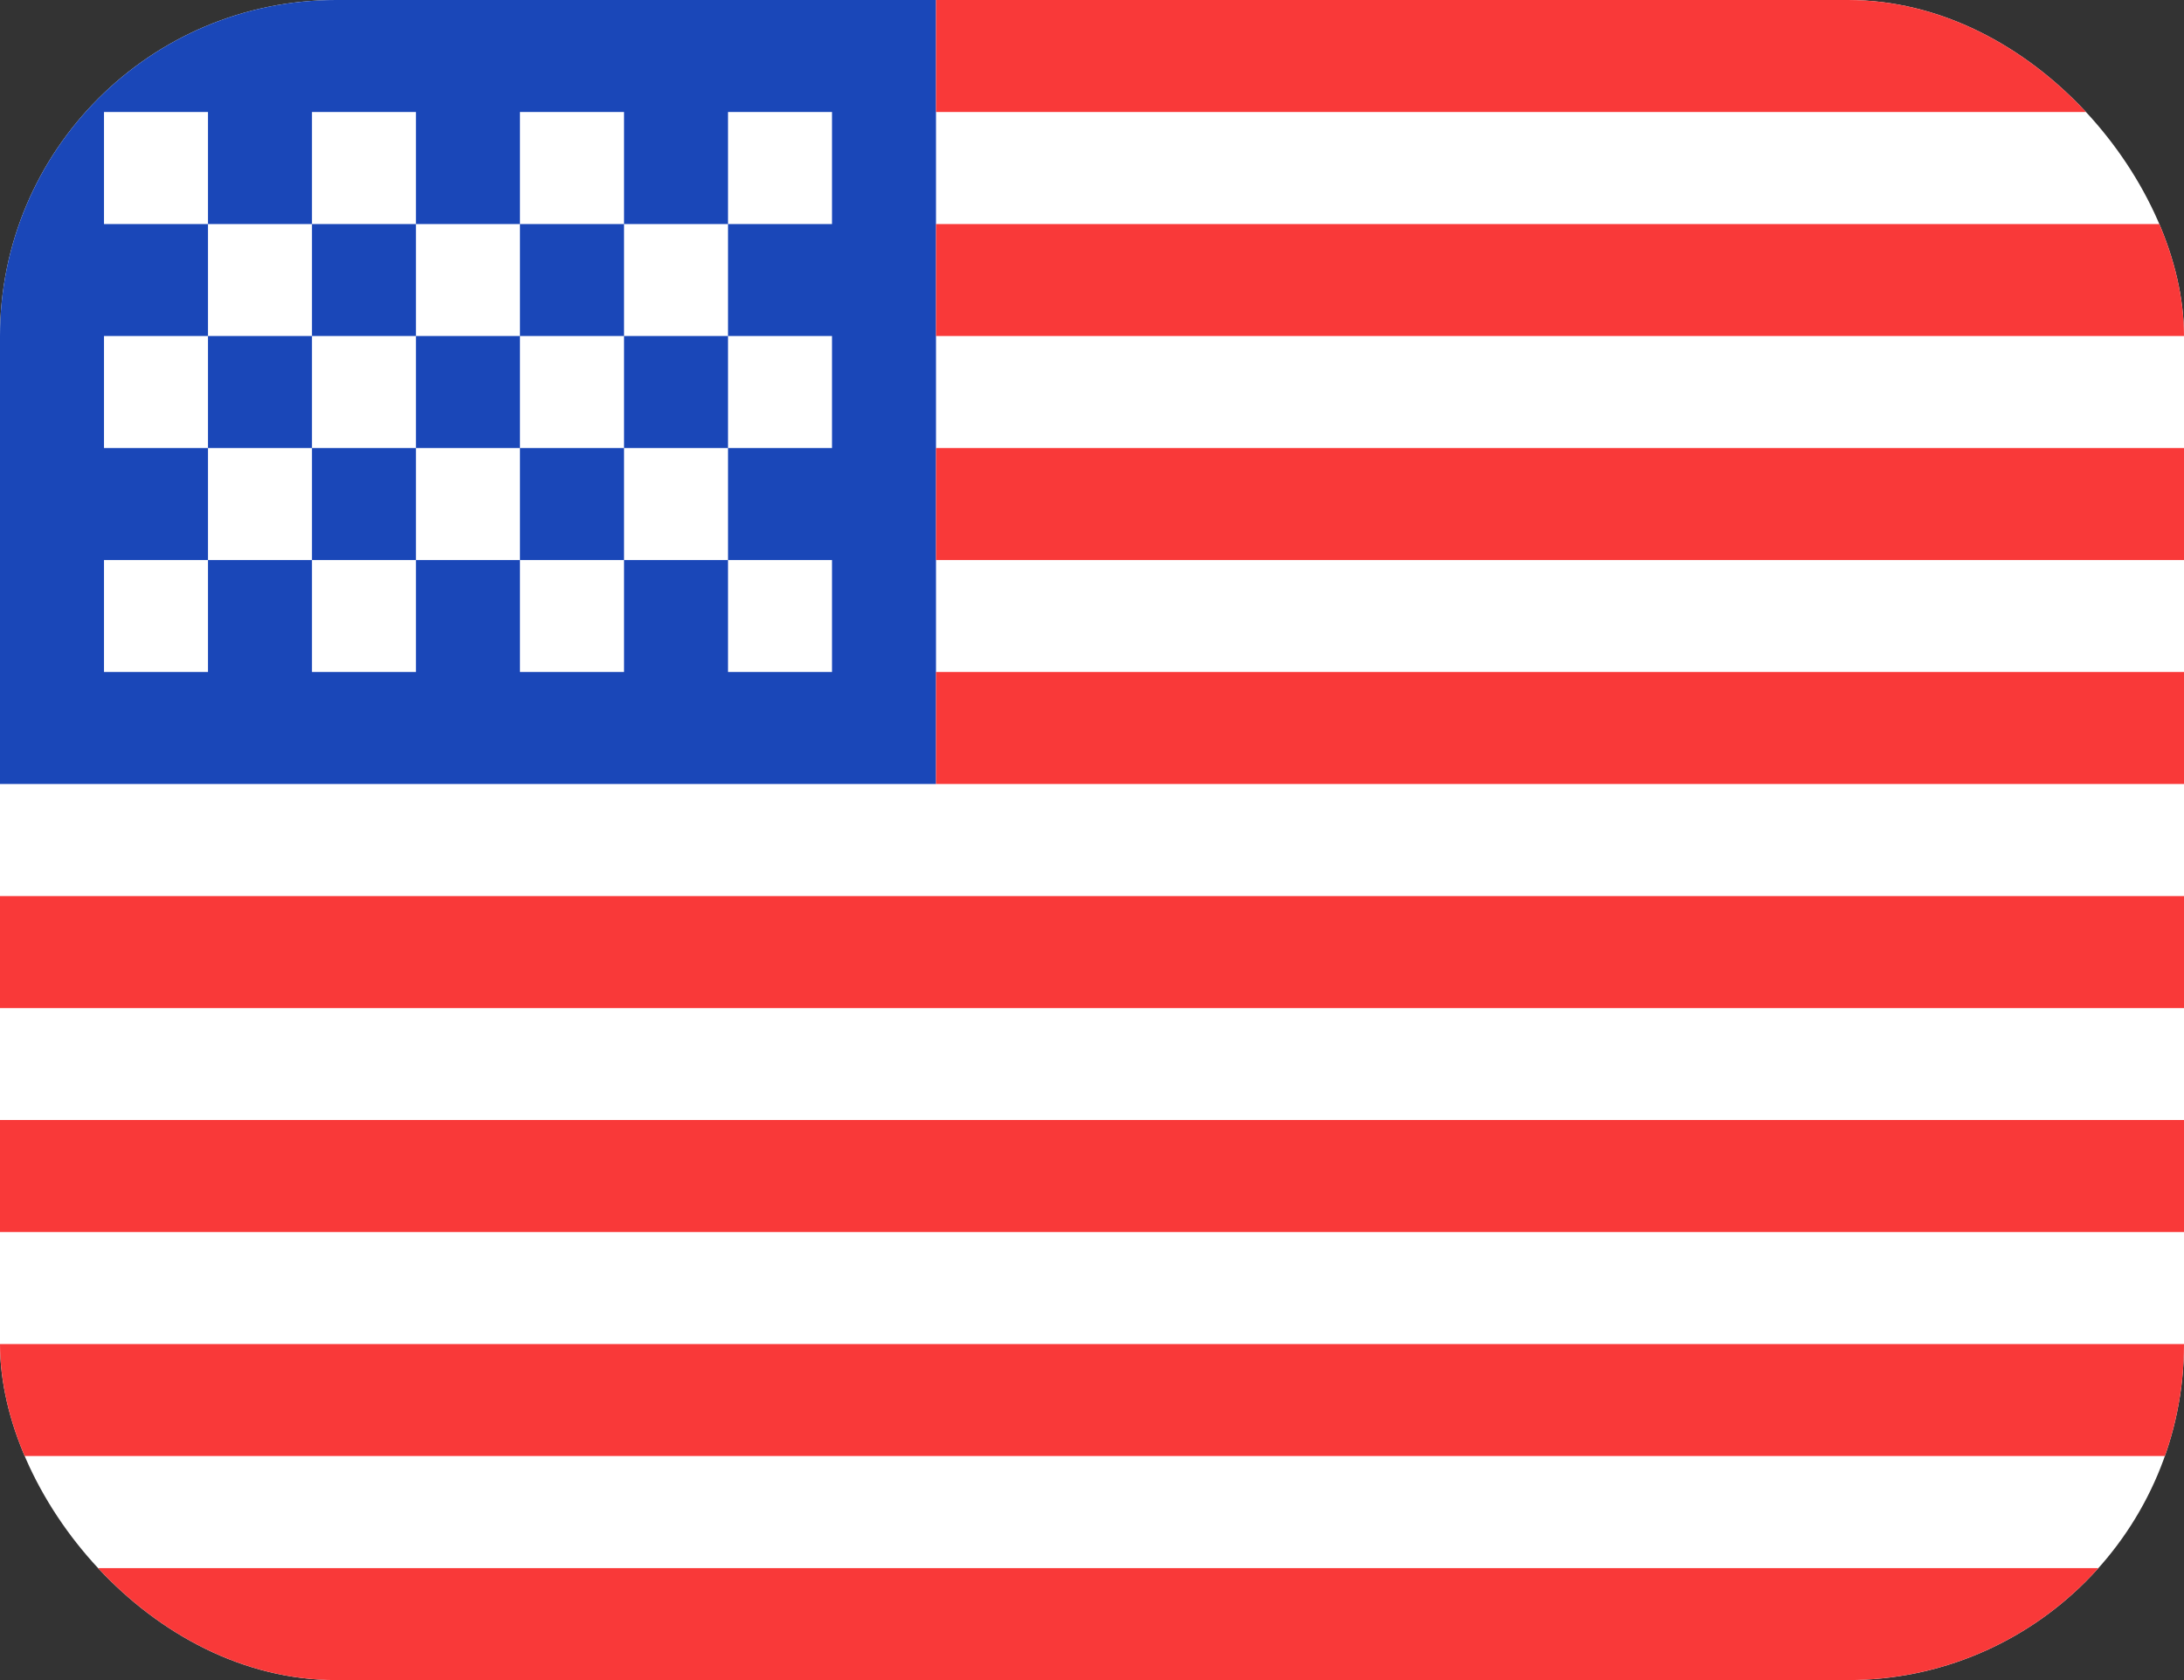
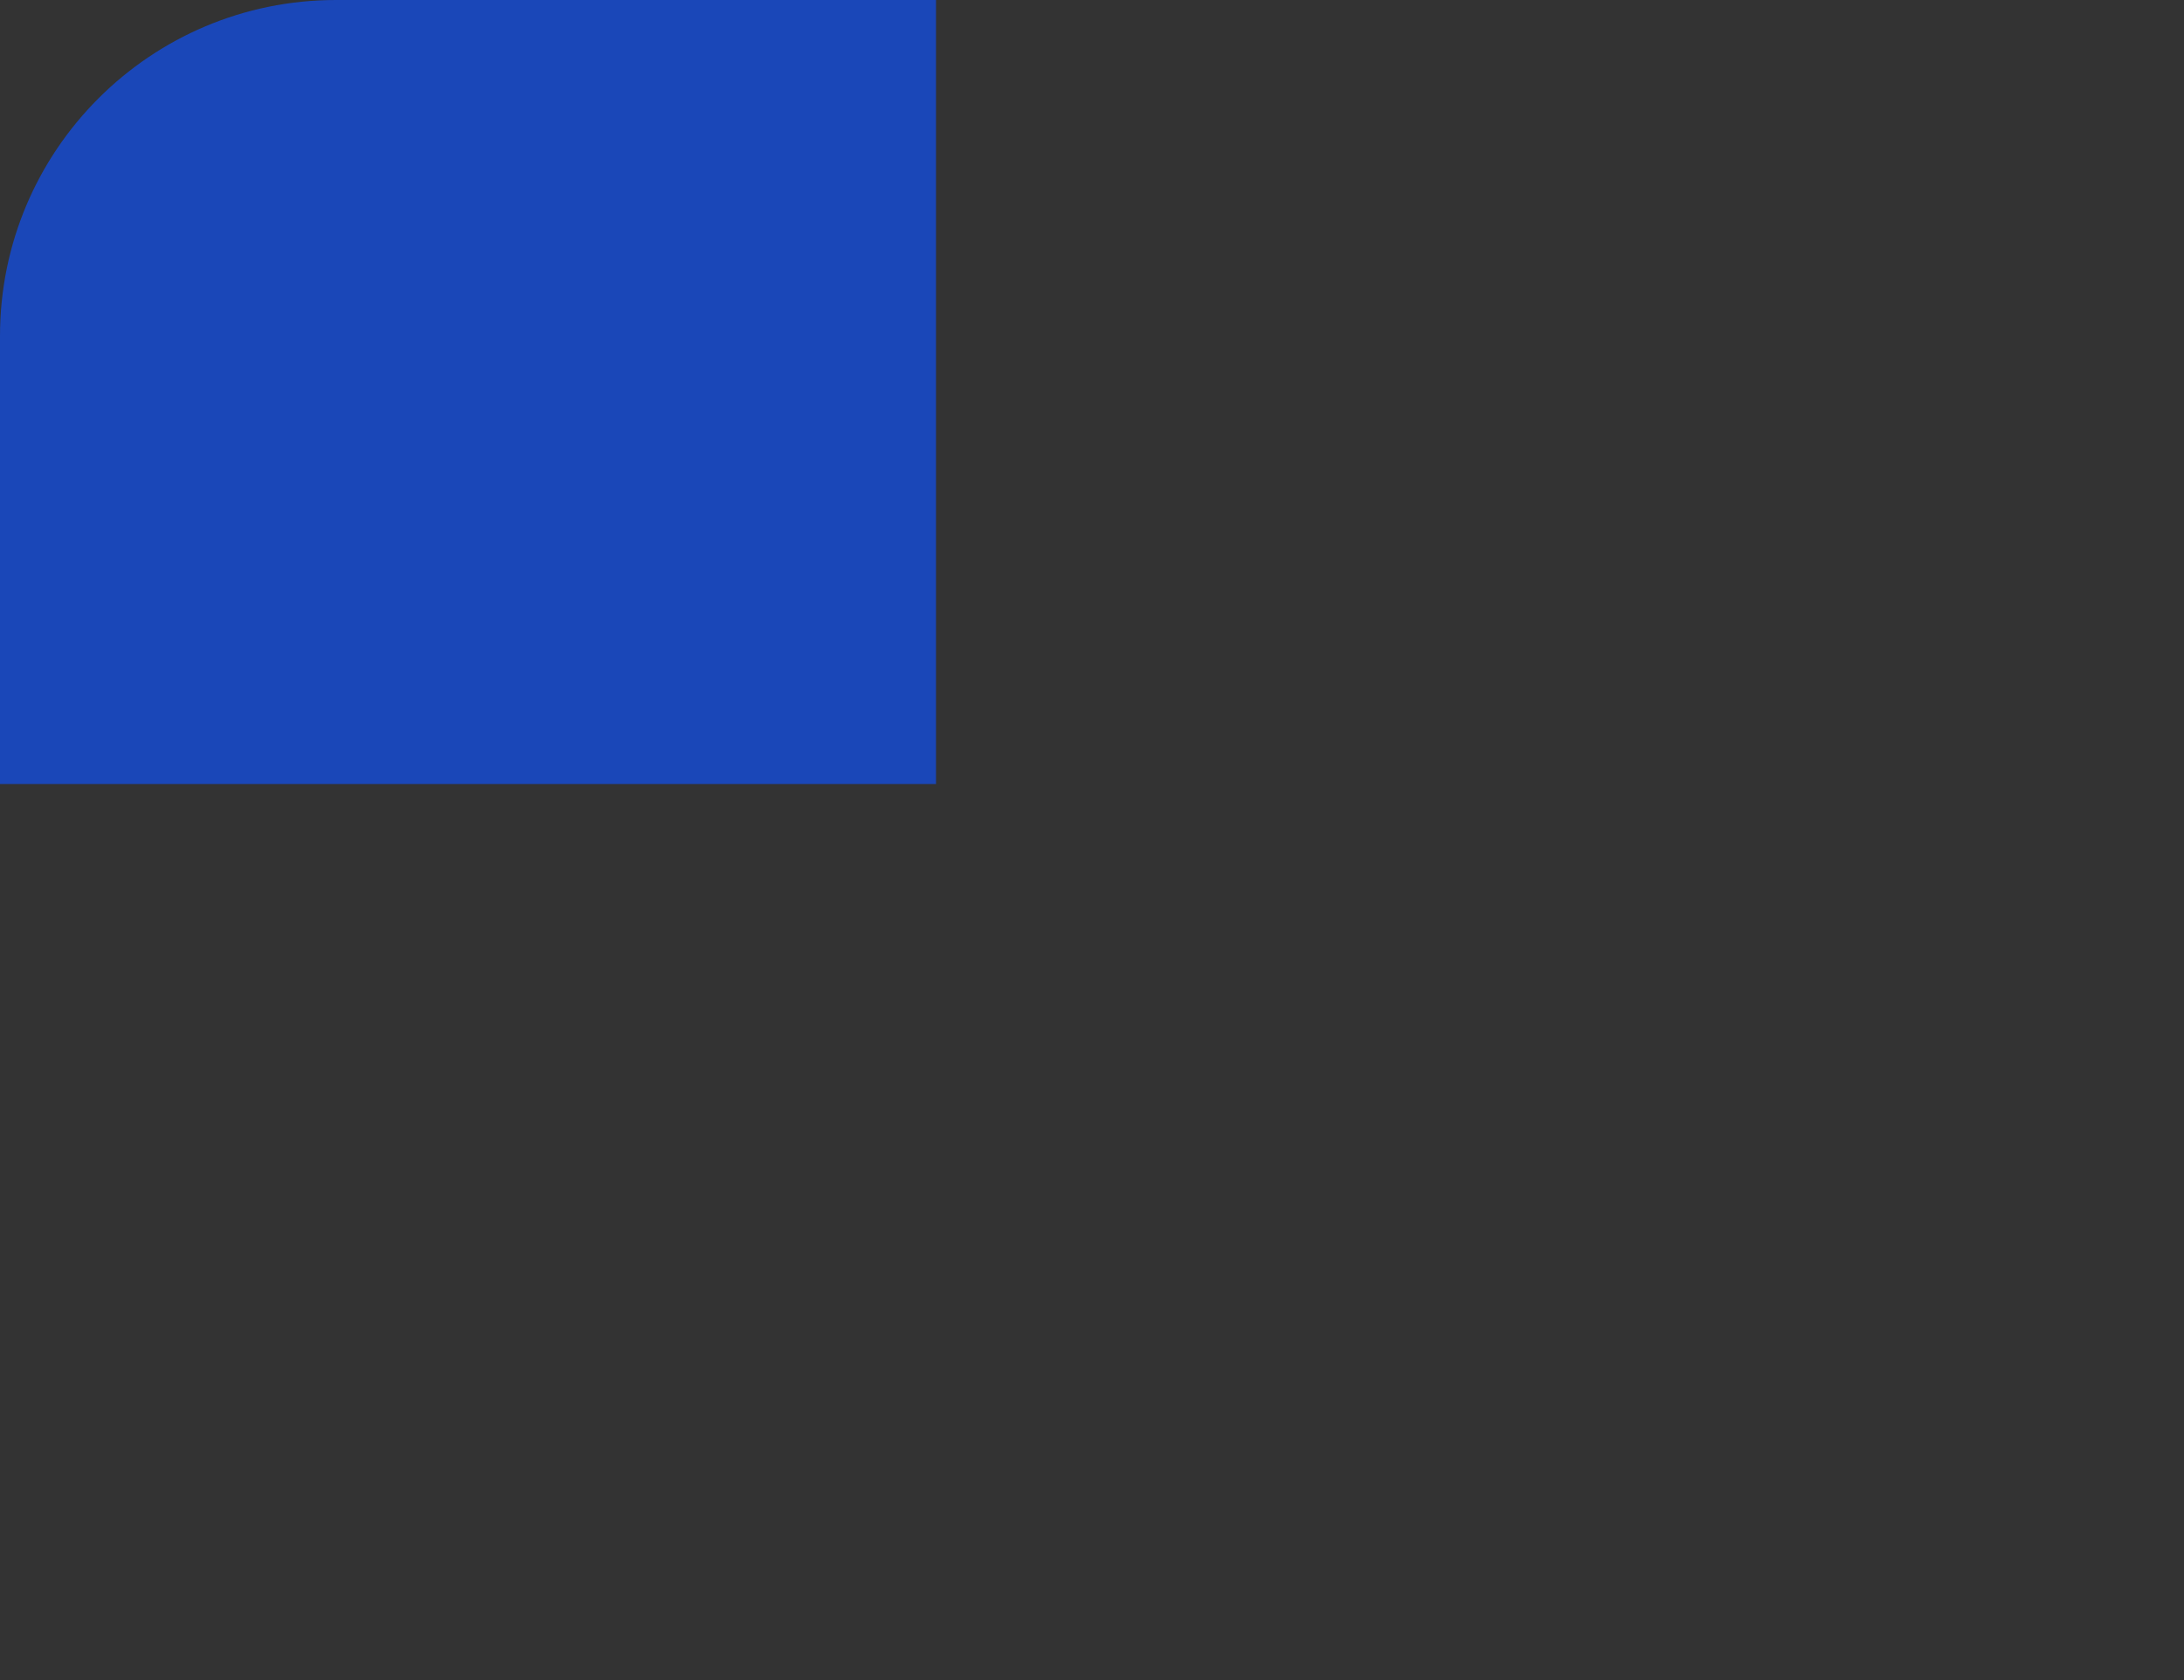
<svg xmlns="http://www.w3.org/2000/svg" width="26" height="20" viewBox="0 0 26 20" fill="none">
  <rect x="0" y="0" width="26" height="20" fill="#333333" stroke="none" />
  <g clip-path="url(#clip0_425_2142)">
-     <rect width="26" height="20" rx="4" fill="white" />
    <path fill-rule="evenodd" clip-rule="evenodd" d="M0 0H11.143V9.333H0V0Z" fill="#1A47B8" />
-     <path fill-rule="evenodd" clip-rule="evenodd" d="M11.143 0V1.333H26V0H11.143ZM11.143 2.667V4H26V2.667H11.143ZM11.143 5.333V6.667H26V5.333H11.143ZM11.143 8V9.333H26V8H11.143ZM0 10.667V12H26V10.667H0ZM0 13.333V14.667H26V13.333H0ZM0 16V17.333H26V16H0ZM0 18.667V20H26V18.667H0Z" fill="#F93939" />
-     <path fill-rule="evenodd" clip-rule="evenodd" d="M1.238 1.333V2.667H2.476V1.333H1.238ZM3.714 1.333V2.667H4.952V1.333H3.714ZM6.19 1.333V2.667H7.429V1.333H6.19ZM8.667 1.333V2.667H9.905V1.333H8.667ZM7.429 2.667V4H8.667V2.667H7.429ZM4.952 2.667V4H6.19V2.667H4.952ZM2.476 2.667V4H3.714V2.667H2.476ZM1.238 4V5.333H2.476V4H1.238ZM3.714 4V5.333H4.952V4H3.714ZM6.19 4V5.333H7.429V4H6.19ZM8.667 4V5.333H9.905V4H8.667ZM1.238 6.667V8H2.476V6.667H1.238ZM3.714 6.667V8H4.952V6.667H3.714ZM6.19 6.667V8H7.429V6.667H6.19ZM8.667 6.667V8H9.905V6.667H8.667ZM7.429 5.333V6.667H8.667V5.333H7.429ZM4.952 5.333V6.667H6.19V5.333H4.952ZM2.476 5.333V6.667H3.714V5.333H2.476Z" fill="white" />
  </g>
  <defs>
    <clipPath id="clip0_425_2142">
      <rect width="26" height="20" rx="4" fill="white" />
    </clipPath>
  </defs>
</svg>